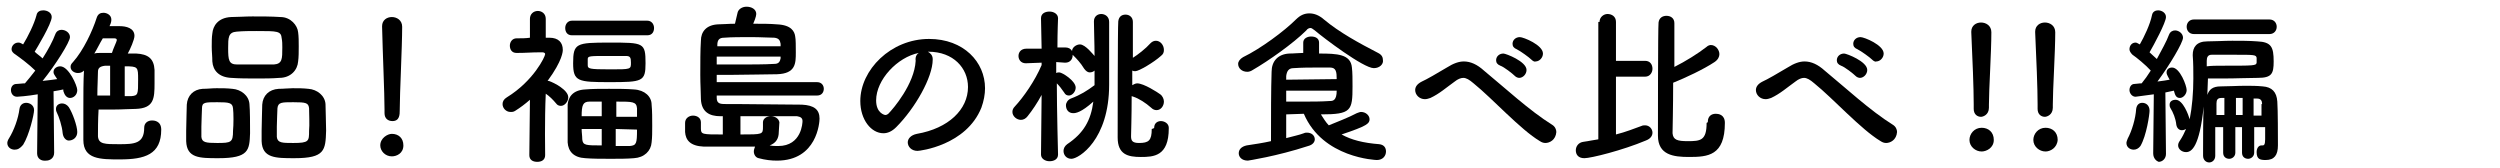
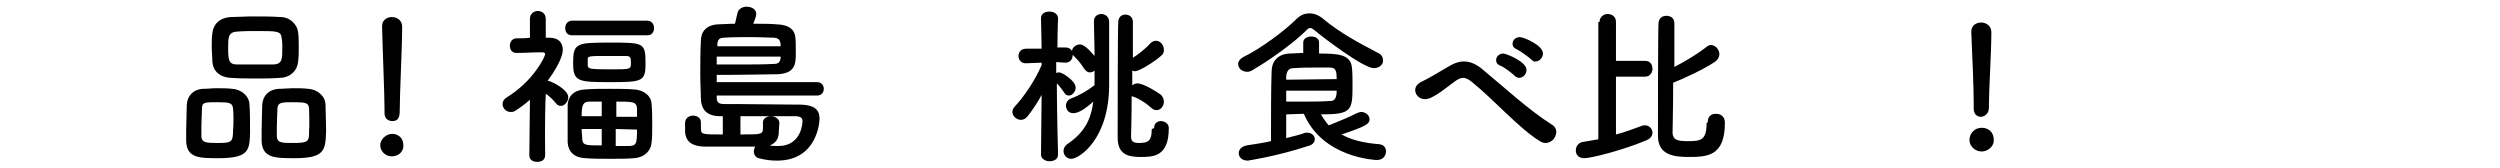
<svg xmlns="http://www.w3.org/2000/svg" version="1.1" id="レイヤー_1" x="0px" y="0px" viewBox="0 0 410.9 27.6" style="enable-background:new 0 0 410.9 27.6;" xml:space="preserve">
  <g>
-     <path d="M2.4,24.6c-0.6,0-1.2-0.4-1.2-1.1c0-0.2,0.1-0.5,0.3-0.8c0.8-1.3,1.5-3.2,1.7-4.8c0.1-0.7,0.6-1,1.1-1   c0.6,0,1.3,0.4,1.3,1.2c0,0.7-0.8,4.1-1.8,5.7C3.3,24.4,2.9,24.6,2.4,24.6z M6.1,25.2l0.1-9.7c-1.7,0.3-3.3,0.4-3.4,0.4   c-0.7,0-1-0.6-1-1.1s0.3-1,0.9-1c0.4,0,0.9-0.1,1.4-0.1c0.5-0.6,1.1-1.3,1.7-2.1c-1-1-2.5-2.1-3.2-2.6C2.1,8.7,1.9,8.4,1.9,8.1   C1.9,7.5,2.4,7,3,7c0.2,0,0.3,0,0.8,0.3C4.6,6,5.6,4,6,2.5c0.1-0.6,0.6-0.8,1.1-0.8c0.7,0,1.4,0.4,1.4,1.1C8.5,3.9,6,8,5.7,8.5   C6.1,8.9,6.6,9.2,7,9.6c0.9-1.4,1.7-2.9,2.1-4c0.2-0.5,0.6-0.7,1-0.7c0.7,0,1.4,0.5,1.4,1.2c0,0.8-2.4,4.6-4.5,7.2   c0.9-0.1,1.8-0.2,2.4-0.3c-0.6-0.9-0.6-0.9-0.6-1.2c0-0.5,0.5-0.9,1.1-0.9c1.4,0,2.8,3.2,2.8,3.9c0,0.8-0.6,1.3-1.2,1.3   c-0.4,0-0.8-0.3-1-0.9c-0.1-0.2-0.1-0.4-0.1-0.5c-0.4,0.1-1,0.2-1.6,0.3l0.1,10.1c0,0.9-0.7,1.3-1.3,1.3   C6.8,26.5,6.1,26.1,6.1,25.2L6.1,25.2z M10.3,21.9c-0.1-1.2-0.6-2.7-1-3.5c-0.1-0.2-0.1-0.4-0.1-0.5c0-0.6,0.5-0.9,1-0.9   c0.4,0,0.8,0.2,1.1,0.6c0.6,0.9,1.4,3.1,1.4,4.1c0,0.9-0.7,1.4-1.4,1.4C10.9,23.1,10.4,22.7,10.3,21.9z M16.1,22.4   c0.1,1.3,1.1,1.3,3.5,1.3c2.5,0,4.1-0.1,4.1-2.7c0-0.8,0.6-1.2,1.3-1.2c0.2,0,1.5,0,1.5,1.5c0,4.1-2.7,4.9-6.8,4.9   c-3.2,0-6,0-6-3.2c0-1.2,0-3,0-5c0-2.4,0-4.8,0.1-6.4c-0.3,0.3-0.6,0.4-1,0.4c-0.6,0-1.2-0.4-1.2-1c0-0.3,0.1-0.5,0.4-0.8   c1.7-1.9,3.2-5.1,3.9-7.3c0.2-0.6,0.6-0.8,1.1-0.8c0.6,0,1.3,0.4,1.3,1.1c0,0.2,0,0.5-0.3,1.1c0.6,0,1.3,0,1.7,0   c1,0,2.4,0.3,2.4,1.6c0,0.6-0.7,2.2-1.1,2.9c0.5,0,1,0,1.4,0c1.9,0.1,2.9,0.8,3,2.7c0,0.6,0,1.4,0,2.2c0,2.5-0.1,4.1-3.1,4.2   c-1,0-2.2,0.1-3.5,0.1c-0.9,0-1.8,0-2.6,0C16.1,19.7,16.1,21.4,16.1,22.4z M19.2,6.6c0-0.3-0.3-0.3-0.5-0.3s-1.1,0-1.8,0   C16.4,7.1,16,8,15.5,8.8c0.3-0.1,0.7-0.1,1.1-0.1c0.5,0,1.1,0,1.8,0C18.6,8,19.2,6.8,19.2,6.6z M18.1,10.8c-0.3,0-0.6,0-0.8,0   c-0.9,0.1-1.2,0.4-1.2,1c0,0.9-0.1,2.3-0.1,3.9c0.6,0,1.4,0,2.1,0V10.8z M20.6,15.8c0.4,0,0.7,0,1,0c1.1-0.1,1.1-0.3,1.1-2.7   c0-2.1,0-2.2-2.2-2.2v4.9H20.6z" />
    <path d="M35.9,26c-3.1,0-5.2,0-5.3-2.8c0-0.5,0-1.1,0-1.7c0-1.5,0.1-3.3,0.1-4.3c0.1-1.5,1.1-2.5,2.6-2.6c0.8,0,1.5-0.1,2.3-0.1   c0.9,0,1.7,0,2.6,0.1c1.4,0.1,2.7,1.1,2.8,2.5c0.1,1.1,0.1,3.2,0.1,4.8C41,24.7,40.9,26,35.9,26z M38.3,17.8c-0.1-0.9-0.6-1-2.6-1   s-2.5,0-2.5,1c0,0.6-0.1,1.9-0.1,3c0,0.7,0,1.3,0,1.7c0.1,0.9,0.7,1,2.6,1c2.3,0,2.6-0.1,2.6-2C38.4,20.5,38.4,18.6,38.3,17.8z    M45.9,12.8c-1.2,0.1-2.4,0.1-3.7,0.1c-1.4,0-2.8,0-4.2-0.1c-2-0.1-3-1.2-3.1-2.7c0-0.8-0.1-1.6-0.1-2.4s0-1.6,0.1-2.2   C35,4.3,35.8,2.9,38,2.8c1,0,2.3-0.1,3.5-0.1c1.5,0,3.1,0,4.6,0.1c1.7,0,2.8,1.4,2.9,2.5c0.1,0.7,0.1,1.5,0.1,2.3   c0,0.9,0,1.8-0.1,2.5C48.9,11.5,47.8,12.8,45.9,12.8z M46.4,7.8c0-0.5,0-1-0.1-1.5c-0.1-1.2-0.7-1.2-4.1-1.2c-1.1,0-2.2,0-3.3,0.1   c-1.4,0.1-1.4,1-1.4,2.7c0,2,0.1,2.7,1.5,2.7c1,0,2,0,3,0s2,0,3,0C46.4,10.5,46.4,9.7,46.4,7.8z M48.4,26c-3.1,0-5.3,0-5.4-2.8   c0-0.5,0-1.1,0-1.7c0-1.5,0.1-3.3,0.1-4.3c0.1-1.5,1.1-2.5,2.7-2.6c0.8,0,1.6-0.1,2.3-0.1c0.9,0,1.7,0,2.6,0.1   c1.4,0.1,2.7,1.1,2.8,2.5c0,1,0.1,2.9,0.1,4.4C53.5,24.7,53.4,26,48.4,26z M50.8,17.8c-0.1-0.9-0.5-1-2.6-1c-1.9,0-2.5,0-2.6,1   c0,0.6-0.1,1.9-0.1,3c0,0.7,0,1.3,0,1.7c0.1,1,0.9,1,2.7,1c2.6,0,2.6-0.3,2.6-2C50.9,20.5,50.8,18.6,50.8,17.8z" />
    <path d="M64.4,25.7c-1.1,0-1.9-0.9-1.9-1.8c0-1.2,1.2-1.9,1.9-1.9c1.1,0,1.9,0.7,1.9,1.9C66.3,25.2,65.2,25.7,64.4,25.7z    M63.2,18.6c0-0.2,0-0.4,0-0.6c0-2.7-0.3-9.2-0.4-13.6V4.3c0-1,0.8-1.5,1.6-1.5s1.7,0.5,1.7,1.6c0,3.3-0.4,11-0.4,13.7   c0,0.7,0,1.8-1.2,1.8C63.8,19.9,63.2,19.5,63.2,18.6L63.2,18.6z" />
    <path d="M89.6,25.5c0,0.8-0.6,1.1-1.3,1.1S87,26.3,87,25.5l0,0l0.1-9.1c-0.8,0.7-1.6,1.3-2.4,1.8c-0.3,0.2-0.5,0.2-0.8,0.2   c-0.7,0-1.3-0.6-1.3-1.3c0-0.4,0.2-0.8,0.7-1.1c4.4-2.7,6.3-6.7,6.3-7.1c0-0.3-0.4-0.3-0.5-0.3s-0.3,0-0.4,0   c-1.4,0-2.2,0.1-3.8,0.1l0,0c-0.8,0-1.1-0.6-1.1-1.2s0.4-1.2,1.1-1.2c0.8,0,1.5,0,2.2-0.1V3.1c0-0.8,0.6-1.3,1.3-1.3   c0.6,0,1.3,0.4,1.3,1.3v3.1h0.6c1.5,0,2.2,0.8,2.2,2c0,0.2,0,1.7-2.5,5.1c0.1,0,0.1,0,0.2,0c0.9,0.3,3.2,1.5,3.2,2.7   c0,0.7-0.6,1.4-1.2,1.4c-0.3,0-0.6-0.1-0.8-0.4c-0.5-0.6-1.1-1.2-1.7-1.6C89.5,19.7,89.6,25.5,89.6,25.5L89.6,25.5z M94,5.8   c-0.8,0-1.1-0.6-1.1-1.2s0.4-1.2,1.1-1.2h12.4c0.7,0,1.1,0.6,1.1,1.2s-0.3,1.2-1.1,1.2H94z M104.2,26c-1.1,0.1-2.5,0.1-3.8,0.1   c-1.5,0-3,0-4.2-0.1c-1.9-0.1-2.8-1.1-2.9-2.6c0-1,0-2.1,0-3.1c0-1.1,0-2.2,0-3.1c0.1-1.2,0.8-2.4,2.9-2.5c1.1-0.1,2.5-0.1,3.9-0.1   s2.9,0,4.1,0.1c1.8,0.1,2.9,1.2,2.9,2.5c0.1,1,0.1,2.3,0.1,3.5c0,1,0,1.9-0.1,2.7C107,24.8,105.9,25.9,104.2,26z M100.2,13.5   c-5.2,0-6-0.1-6-3.1c0-3.3,0.5-3.4,6-3.4c5.6,0,5.9,0,5.9,3.4C106.1,13.4,105.6,13.5,100.2,13.5z M98.9,16.7c-0.8,0-1.5,0-2,0   c-1.1,0-1.3,0.6-1.3,2.4h3.3V16.7z M98.9,21.2h-3.3c0,0.6,0.1,1.1,0.1,1.7c0.1,1,0.6,1,3.2,1C98.9,23.9,98.9,21.2,98.9,21.2z    M96.6,10.7c0,0.6,0.2,0.7,3.7,0.7c3.4,0,3.4,0,3.4-1.1c0-0.8-0.1-1.1-0.8-1.1c-0.9,0-2.1,0-3.2,0c-2.7,0-3.1,0-3.1,0.5   C96.6,9.7,96.6,9.7,96.6,10.7z M104.7,19.2c0-0.5,0-1,0-1.4c-0.1-1.1-0.7-1.1-3.4-1.1v2.5H104.7z M101.2,21.2V24c0.8,0,1.6,0,2.3,0   c1.1-0.1,1.2-0.4,1.2-2.7L101.2,21.2L101.2,21.2z" />
    <path d="M117.8,15.9v0.2c0,1,0.7,1,1.5,1c0.5,0,1,0,1.7,0c3,0,7.6,0.1,10.8,0.1c2,0.1,2.9,0.8,2.9,2.3c0,0.6-0.4,6.9-7,6.9   c-0.9,0-1.9-0.1-3-0.4c-0.5-0.1-0.8-0.6-0.8-1.1c0-0.3,0.1-0.5,0.2-0.8c-1.2,0-2.9,0-4.5,0s-3.1,0-3.9,0c-2.3-0.1-3-1.1-3.1-2.4   c0-0.4,0-1.1,0-1.5c0-0.8,0.7-1.2,1.3-1.2c0.7,0,1.3,0.4,1.3,1.1l0,0c0,0.3,0,0.8,0,1c0,1,0.2,1,3.6,1v-3h-0.2c-0.1,0-0.1,0-0.2,0   c-1.8,0-3.1-0.7-3.2-2.8c0-1-0.1-2.4-0.1-4c0-2,0-4.1,0.1-5.6c0-1.5,0.9-2.6,2.8-2.7c0.8,0,1.7-0.1,2.8-0.1   c0.1-0.5,0.3-1.2,0.4-1.7c0.1-0.7,0.8-1.1,1.5-1.1c0.8,0,1.6,0.4,1.6,1.2c0,0.4-0.4,1.4-0.5,1.6c1.4,0,2.8,0,3.9,0.1   c2.4,0.1,2.9,1.2,3,2c0.1,0.4,0.1,1.7,0.1,2.6c0,1.8,0,3.5-3.1,3.6c-1.8,0-4.8,0.1-7.3,0.1c-1,0-1.8,0-2.6,0c0,0.3,0,0.8,0,1.2   h16.5c0.7,0,1.1,0.5,1.1,1.1c0,0.5-0.3,1.1-1.1,1.1h-16.5V15.9z M117.8,9.3v1.3c1,0,2.1,0,3.3,0c2.3,0,4.6,0,6.2-0.1   c0.7,0,0.9-0.4,1-0.9c0-0.1,0-0.2,0-0.3H117.8z M128.3,7.6c0-0.2,0-0.3,0-0.4c-0.1-0.6-0.3-0.9-1-1c-0.8,0-2.3-0.1-3.9-0.1   c-1.5,0-3.2,0-4.4,0.1c-0.8,0-1.1,0.4-1.1,1.2v0.2C117.9,7.6,128.3,7.6,128.3,7.6z M128,21.7c0,1-0.4,1.8-1.5,2.2   c0.5,0.1,1,0.1,1.4,0.1c3.9,0,4-3.9,4-4.1c0-0.5-0.3-0.7-0.9-0.8c-1,0-2.9,0-4.9,0c-1.5,0-3.1,0-4.4,0v3c3.7,0,3.7,0,3.7-1.3   c0-0.2,0-0.4,0-0.6v-0.1c0-0.6,0.6-1,1.3-1c0.7,0,1.3,0.4,1.4,1L128,21.7L128,21.7z" />
-     <path d="M159.1,14.3c0-3.1-2.4-5.8-6.5-5.8c0,0,0,0-0.1,0c0.4,0.2,0.8,0.6,0.8,1.2c0,0.1,0,0.1,0,0.1c0,2.9-2.9,8-6,11.1   c-0.7,0.7-1.4,1-2.1,1c-2,0-3.8-2.2-3.8-5.3c0-5.1,5-10.2,11.3-10.2c5.7,0,9.2,3.8,9.2,8.1c0,1-0.2,2.1-0.6,3.2   c-2.5,6.2-10.1,7.1-10.5,7.1c-1,0-1.6-0.7-1.6-1.4c0-0.6,0.5-1.2,1.5-1.4C155.9,21.1,159.1,18,159.1,14.3z M151,8.7   c-3.5,0.7-7,4.4-7,7.8c0,2.1,1.4,2.4,1.5,2.4c0.2,0,0.4-0.1,0.5-0.2c0.8-0.8,4.3-4.9,4.5-8.7C150.4,9.3,150.7,8.9,151,8.7z" />
    <path d="M173.9,25.4c0,0.8-0.7,1.1-1.4,1.1s-1.4-0.4-1.4-1.1l0,0l0.1-9.8c-0.7,1.3-1.5,2.5-2.3,3.5c-0.3,0.4-0.7,0.6-1.1,0.6   c-0.7,0-1.4-0.6-1.4-1.3c0-0.3,0.1-0.6,0.4-0.9c1.4-1.5,3.3-4.2,4.4-6.8v-0.4l-2.6,0.1l0,0c-0.8,0-1.2-0.6-1.2-1.2   c0-0.6,0.4-1.2,1.3-1.2h2.5l-0.1-5l0,0c0-0.8,0.7-1.1,1.4-1.1s1.4,0.4,1.4,1.1l0,0c0,0-0.1,2.3-0.1,4.8h1.3c0.5,0,0.9,0.2,1.1,0.6   c0-0.6,0.7-1.1,1.3-1.1c0.9,0,2.2,1.7,2.4,1.9c0-2.1-0.1-4.3-0.1-5.6c0,0,0,0,0-0.1c0-0.8,0.6-1.2,1.2-1.2c0.6,0,1.3,0.4,1.3,1.3   c0,1.2,0,2.1,0,10.3c0,9.1-5,12.2-6.2,12.2c-0.8,0-1.3-0.6-1.3-1.3c0-0.4,0.2-0.8,0.6-1.1c2.7-1.8,3.9-3.9,4.3-7   c-2,1.8-2.9,1.9-3.3,1.9c-0.8,0-1.2-0.6-1.2-1.3c0-0.4,0.3-0.9,0.8-1.1c1.6-0.6,2.7-1.3,3.9-2.2v0c0-0.6,0-1.5,0-2.4   c-0.2,0.2-0.5,0.3-0.8,0.3s-0.6-0.2-0.9-0.6c-0.6-1-1.3-1.7-1.7-2.1L176.3,9v0.1c0,0.6-0.4,1.2-1.2,1.2c0,0,0,0-0.1,0l-1.4-0.1V12   c0.2-0.1,0.3-0.1,0.5-0.1c0.5,0,2.7,1.4,2.7,2.5c0,0.7-0.6,1.3-1.1,1.3c-0.3,0-0.6-0.1-0.8-0.5c-0.4-0.6-0.8-1.1-1.2-1.5   C173.7,18,173.9,25.4,173.9,25.4L173.9,25.4z M189.7,21c0-0.8,0.6-1.1,1.1-1.1c0.6,0,1.3,0.4,1.3,1.1c0,0.1,0,0.1,0,0.1   c0,4.6-2.5,4.7-4.6,4.7s-3.8-0.4-3.8-3.2c0-1.1,0-18.3,0.1-19.1c0.1-0.8,0.6-1.1,1.2-1.1c0.6,0,1.2,0.4,1.2,1.2c0,0.4,0,2.9,0,5.9   c0.8-0.5,2.1-1.5,2.9-2.4c0.3-0.3,0.6-0.4,0.9-0.4c0.7,0,1.3,0.7,1.3,1.5c0,0.4-0.1,0.7-0.5,1c-1.1,1-3.6,2.5-4.2,2.5   c-0.2,0-0.3,0-0.5-0.1V14c0.2-0.1,0.5-0.3,0.8-0.3c1.1,0,3.4,1.5,3.8,1.8c0.4,0.3,0.6,0.8,0.6,1.2c0,0.7-0.5,1.4-1.2,1.4   c-0.3,0-0.6-0.1-0.9-0.4c-0.9-0.8-2-1.5-2.9-1.8c-0.1,0-0.2-0.1-0.3-0.1c0,3.4-0.1,6.2-0.1,6.6c0,0.7,0.2,1.1,1.3,1.1   c1.6,0,2.1-0.4,2.1-2.3C189.7,21.1,189.7,21,189.7,21L189.7,21z" />
    <path d="M225.8,11.2c-1.7,0-8.3-5-9.7-6.2c-0.3-0.2-0.5-0.4-0.7-0.4s-0.5,0.1-0.7,0.4c-2.1,2.1-6.2,5-8.8,6.5   c-0.3,0.2-0.6,0.3-0.9,0.3c-0.9,0-1.5-0.6-1.5-1.3c0-0.4,0.3-0.8,0.8-1.1c2.9-1.4,6.8-4.3,8.7-6.2c0.7-0.7,1.4-1,2.2-1   s1.6,0.3,2.4,1c2.5,2.1,5.8,3.9,8.9,5.5c0.6,0.3,0.8,0.7,0.8,1.2C227.4,10.5,226.8,11.2,225.8,11.2z M211.4,18.8v3.9   c1.1-0.3,2.1-0.5,2.9-0.8c0.2-0.1,0.4-0.1,0.5-0.1c0.8,0,1.3,0.5,1.3,1.1c0,0.4-0.3,0.9-1.1,1.1c-5.2,1.7-9.9,2.4-9.9,2.4   c-1,0-1.5-0.6-1.5-1.2s0.4-1.1,1.3-1.3c1.3-0.2,2.7-0.4,4-0.7c0-3.9,0-8.7,0.1-11.4c0-1.7,1-2.9,2.9-3c0.8,0,1.6-0.1,2.3-0.1V7   c0-0.7,0.7-1,1.3-1c0.7,0,1.3,0.3,1.3,1v1.8c3,0,5.2,0.1,5.4,2.3c0.1,0.8,0.1,2,0.1,3.1c0,4-0.2,4.6-5.2,4.6   c0.4,0.6,0.8,1.3,1.3,1.8c1.2-0.5,3.3-1.3,4.6-2c0.3-0.1,0.5-0.2,0.7-0.2c0.8,0,1.4,0.6,1.4,1.2c0,0.7-0.4,1.1-4.6,2.5   c1.6,0.9,3.6,1.4,6.2,1.6c0.8,0.1,1.1,0.6,1.1,1.2c0,0.7-0.5,1.4-1.5,1.4c-0.1,0-8.9-0.3-12-7.6L211.4,18.8L211.4,18.8z M219.7,13   c0-1.2-0.1-1.9-1.1-1.9c-0.7,0-1.3,0-2.1,0c-1.2,0-2.4,0-3.9,0.1c-0.8,0-1.1,0.5-1.2,1.3c0,0.2,0,0.4,0,0.6L219.7,13z M211.4,14.9   v1.8c1,0,1.9,0,2.7,0c1.6,0,3,0,4.5-0.1c0.5,0,1.1-0.1,1.1-1.7C219.7,14.9,211.4,14.9,211.4,14.9z" />
    <path d="M254,23.5c-0.3,0-0.6-0.1-0.9-0.3c-3.2-1.9-7.8-7-10.9-9.5c-0.7-0.6-1.2-0.9-1.7-0.9c-0.4,0-0.9,0.2-1.4,0.6   c-1.4,1-2.5,2-4,2.7c-0.3,0.1-0.6,0.2-0.9,0.2c-0.9,0-1.6-0.7-1.6-1.5c0-0.5,0.3-1,1.1-1.4c0.7-0.3,2.6-1.4,4.1-2.3   c1.1-0.7,2-1,2.8-1c1.1,0,2.2,0.5,3.3,1.5c3.4,2.8,7.5,6.6,11.2,8.9c0.5,0.3,0.7,0.8,0.7,1.2C255.7,23,254.7,23.5,254,23.5z    M249,12.5c-0.4-0.4-1.8-1.5-2.4-1.7c-0.5-0.2-0.7-0.5-0.7-0.9c0-0.6,0.5-1.1,1.2-1.1c0.4,0,3.8,1.3,3.8,2.7c0,0.7-0.6,1.3-1.2,1.3   C249.5,12.8,249.2,12.7,249,12.5z M251.7,9.8c-0.4-0.4-1.8-1.4-2.4-1.7c-0.5-0.2-0.7-0.5-0.7-0.9c0-0.6,0.5-1.1,1.2-1.1   c0.6,0,3.8,1.3,3.8,2.7c0,0.7-0.6,1.3-1.2,1.3C252.2,10.2,251.9,10,251.7,9.8z" />
    <path d="M262.9,3.6c0-0.8,0.7-1.3,1.3-1.3c0.7,0,1.4,0.4,1.4,1.3V10h4.8c0.8,0,1.2,0.6,1.2,1.3c0,0.6-0.4,1.3-1.2,1.3h-4.8v9.5   c1.6-0.4,3.1-1,4.2-1.4c0.2-0.1,0.4-0.1,0.6-0.1c0.7,0,1.2,0.6,1.2,1.2c0,0.5-0.3,1-1.1,1.3c-3.8,1.6-9,2.9-10.1,2.9   c-1,0-1.4-0.6-1.4-1.3c0-0.6,0.4-1.3,1.3-1.4c0.8-0.1,1.6-0.3,2.4-0.4V3.6H262.9z M280.7,20c0-0.9,0.6-1.3,1.3-1.3   c0.4,0,1.5,0.1,1.5,1.5c0,5.4-2.8,5.6-5.9,5.6c-2.5,0-5.1-0.3-5.1-3.5c0-1.2,0-17.8,0.1-18.6c0.1-0.8,0.7-1.1,1.3-1.1   c0.7,0,1.3,0.4,1.3,1.2c0,0.5,0,3.7,0,7.2c1.8-0.9,3.9-2.2,5.3-3.3c0.2-0.2,0.5-0.3,0.7-0.3c0.8,0,1.4,0.8,1.4,1.5   c0,0.4-0.2,0.9-0.8,1.3c-1.8,1.2-4.8,2.6-6.8,3.4c0,4-0.1,7.8-0.1,8.3c0.1,1.1,0.8,1.3,2.5,1.3c2.1,0,3.1-0.1,3.1-3   C280.7,20.1,280.7,20.1,280.7,20L280.7,20z" />
-     <path d="M310,23.5c-0.3,0-0.6-0.1-0.9-0.3c-3.2-1.9-7.8-7-10.9-9.5c-0.7-0.6-1.2-0.9-1.7-0.9c-0.4,0-0.9,0.2-1.4,0.6   c-1.4,1-2.5,2-4,2.7c-0.3,0.1-0.6,0.2-0.9,0.2c-0.9,0-1.6-0.7-1.6-1.5c0-0.5,0.3-1,1.1-1.4c0.7-0.3,2.6-1.4,4.1-2.3   c1.1-0.7,2-1,2.8-1c1.1,0,2.2,0.5,3.3,1.5c3.4,2.8,7.5,6.6,11.2,8.9c0.5,0.3,0.7,0.8,0.7,1.2C311.7,23,310.7,23.5,310,23.5z    M305,12.5c-0.4-0.4-1.8-1.5-2.4-1.7c-0.5-0.2-0.7-0.5-0.7-0.9c0-0.6,0.5-1.1,1.2-1.1c0.4,0,3.8,1.3,3.8,2.7c0,0.7-0.6,1.3-1.2,1.3   C305.5,12.8,305.2,12.7,305,12.5z M307.7,9.8c-0.4-0.4-1.8-1.4-2.4-1.7c-0.5-0.2-0.7-0.5-0.7-0.9c0-0.6,0.5-1.1,1.2-1.1   c0.6,0,3.8,1.3,3.8,2.7c0,0.7-0.6,1.3-1.2,1.3C308.2,10.2,307.9,10,307.7,9.8z" />
    <path d="M325.7,24.9c-1,0-2-0.8-2-1.9c0-1,0.8-2,2-2c1.1,0,2,0.7,2,2S326.5,24.9,325.7,24.9z M324.4,17.9L324.4,17.9   c0-0.3,0-0.5,0-0.8c0-2.5-0.2-7.5-0.4-11.8V5.2c0-1,0.8-1.5,1.6-1.5c0.8,0,1.7,0.5,1.7,1.6c0,3.3-0.4,9.4-0.4,11.9   c0,0.2,0,0.3,0,0.5c0,1.2-1,1.5-1.3,1.5C325,19.2,324.4,18.8,324.4,17.9z" />
-     <path d="M336.2,24.9c-1,0-2-0.8-2-1.9c0-1,0.8-2,2-2c1.1,0,2,0.7,2,2C338.1,24.3,337,24.9,336.2,24.9z M334.9,17.9L334.9,17.9   c0-0.3,0-0.5,0-0.8c0-2.5-0.2-7.5-0.4-11.8V5.2c0-1,0.8-1.5,1.6-1.5c0.8,0,1.7,0.5,1.7,1.6c0,3.3-0.4,9.4-0.4,11.9   c0,0.2,0,0.3,0,0.5c0,1.2-1,1.5-1.3,1.5C335.5,19.2,334.9,18.8,334.9,17.9z" />
-     <path d="M350.7,24.6c-0.6,0-1.2-0.4-1.2-1.1c0-0.2,0.1-0.4,0.2-0.7c0.7-1.3,1.3-3.3,1.4-4.9c0.1-0.7,0.5-1,1-1   c0.6,0,1.2,0.4,1.2,1.3c0,0.6-0.5,4.1-1.5,5.8C351.5,24.4,351.1,24.6,350.7,24.6z M353.9,25.2l0.1-9.7c-1.4,0.2-2.9,0.4-3,0.4   c-0.6,0-1-0.6-1-1.1s0.3-1,0.8-1c0.3,0,0.7-0.1,1.2-0.1c0.5-0.6,1-1.3,1.5-2.1c-0.8-0.9-2.4-2.2-3-2.6c-0.3-0.3-0.5-0.6-0.5-0.9   c0-0.6,0.4-1.1,1-1.1c0.2,0,0.3,0.1,0.7,0.3c0.7-1.2,1.7-3.3,2-4.8c0.1-0.6,0.6-0.8,1-0.8c0.6,0,1.3,0.4,1.3,1.1   c0,0.9-2,4.6-2.7,5.8c0.4,0.4,0.9,0.8,1.2,1.1c0.8-1.5,1.6-2.9,2-4c0.2-0.5,0.6-0.7,1-0.7c0.6,0,1.3,0.5,1.3,1.2   c0,0.8-2.2,4.5-4.2,7.2c0.8-0.1,1.5-0.2,2-0.3c-0.5-0.9-0.5-1-0.5-1.2c0-0.5,0.4-0.8,0.9-0.8c1.3,0,2.4,3,2.4,3.7s-0.6,1.3-1.1,1.3   c-0.6,0-0.8-0.4-1-1.2c-0.4,0.1-0.9,0.2-1.4,0.3l0.1,10.1c0,0.8-0.6,1.3-1.2,1.3C354.5,26.5,353.9,26.1,353.9,25.2L353.9,25.2z    M371.9,20.9h-1.4v4.2c0,0.6-0.5,1-1,1s-1-0.3-1-1v-4.2h-1.1v4.2c0,0.6-0.5,1-1,1s-1-0.3-1-1v-4.2h-1.3c0,4.7,0,4.7,0,4.7l0,0   c0,0.7-0.5,1.1-1,1.1s-1-0.4-1-1.1c0-0.3,0-0.7,0-1.1c0-2,0-5.2,0.1-7c-0.7,6.7-2,7.5-2.9,7.5c-0.7,0-1.3-0.5-1.3-1.1   c0-0.3,0.1-0.5,0.3-0.8c0.4-0.6,0.7-1.2,1-1.9c-0.2,0.1-0.4,0.2-0.7,0.2c-0.4,0-0.8-0.3-0.9-0.9c-0.1-1-0.5-2-1-2.8   c-0.1-0.2-0.1-0.3-0.1-0.5c0-0.5,0.4-0.8,1-0.8c1.2,0,2.1,2.5,2.3,3.2c0.4-2,0.6-4.4,0.6-6.7c0-1.3,0-2.5-0.1-3.8V9   c0-1.2,0.6-2.2,2.4-2.2c1.3,0,2.7-0.1,4.1-0.1s2.8,0,4.1,0.1c2.3,0.1,2.7,0.9,2.7,3.3c0,2-0.3,2.7-2.6,2.7c-1.7,0-3.5,0.1-5.7,0.1   c-0.8,0-1.6,0-2.5,0c0,0.8-0.1,1.8-0.1,2.7c0.3-0.9,0.9-1.4,2.2-1.4c1.3,0,2.7-0.1,4.1-0.1c0.9,0,1.8,0,2.8,0.1   c1.5,0.1,2.3,0.9,2.4,2.5c0.1,1.3,0.1,6,0.1,6.9c0,0.1,0,0.2,0,0.3c0,1.6-0.6,2.4-2,2.4c-0.9,0-1.5-0.1-1.5-1.3   c0-0.6,0.3-1.1,0.8-1.1h0.1h0.1c0.2,0,0.4-0.1,0.4-1v-2H371.9z M360.6,5.6c-0.8,0-1.2-0.6-1.2-1.2s0.4-1.2,1.2-1.2H373   c0.8,0,1.2,0.6,1.2,1.2s-0.4,1.2-1.2,1.2C373,5.6,360.6,5.6,360.6,5.6z M365,10.8c5.6,0,5.8,0,5.9-0.5c0-0.1,0-0.3,0-0.4   c0-0.1,0-0.3,0-0.4C370.8,9,370.5,9,367.3,9c-1.3,0-2.6,0-3.8,0c-0.6,0-0.8,0.4-0.8,1c0,0.3,0,0.6,0,0.9   C363.5,10.8,364.3,10.8,365,10.8z M365.5,16.1h-0.4c-0.6,0-0.8,0.3-0.8,0.9c0,0.5,0,1.1,0,1.9h1.3v-2.8H365.5z M368.6,16.1h-1.1   v2.8h1.1V16.1z M371.8,17.1c0-0.5-0.2-0.9-0.8-0.9h-0.6V19h1.3v-1.9H371.8z" />
  </g>
</svg>